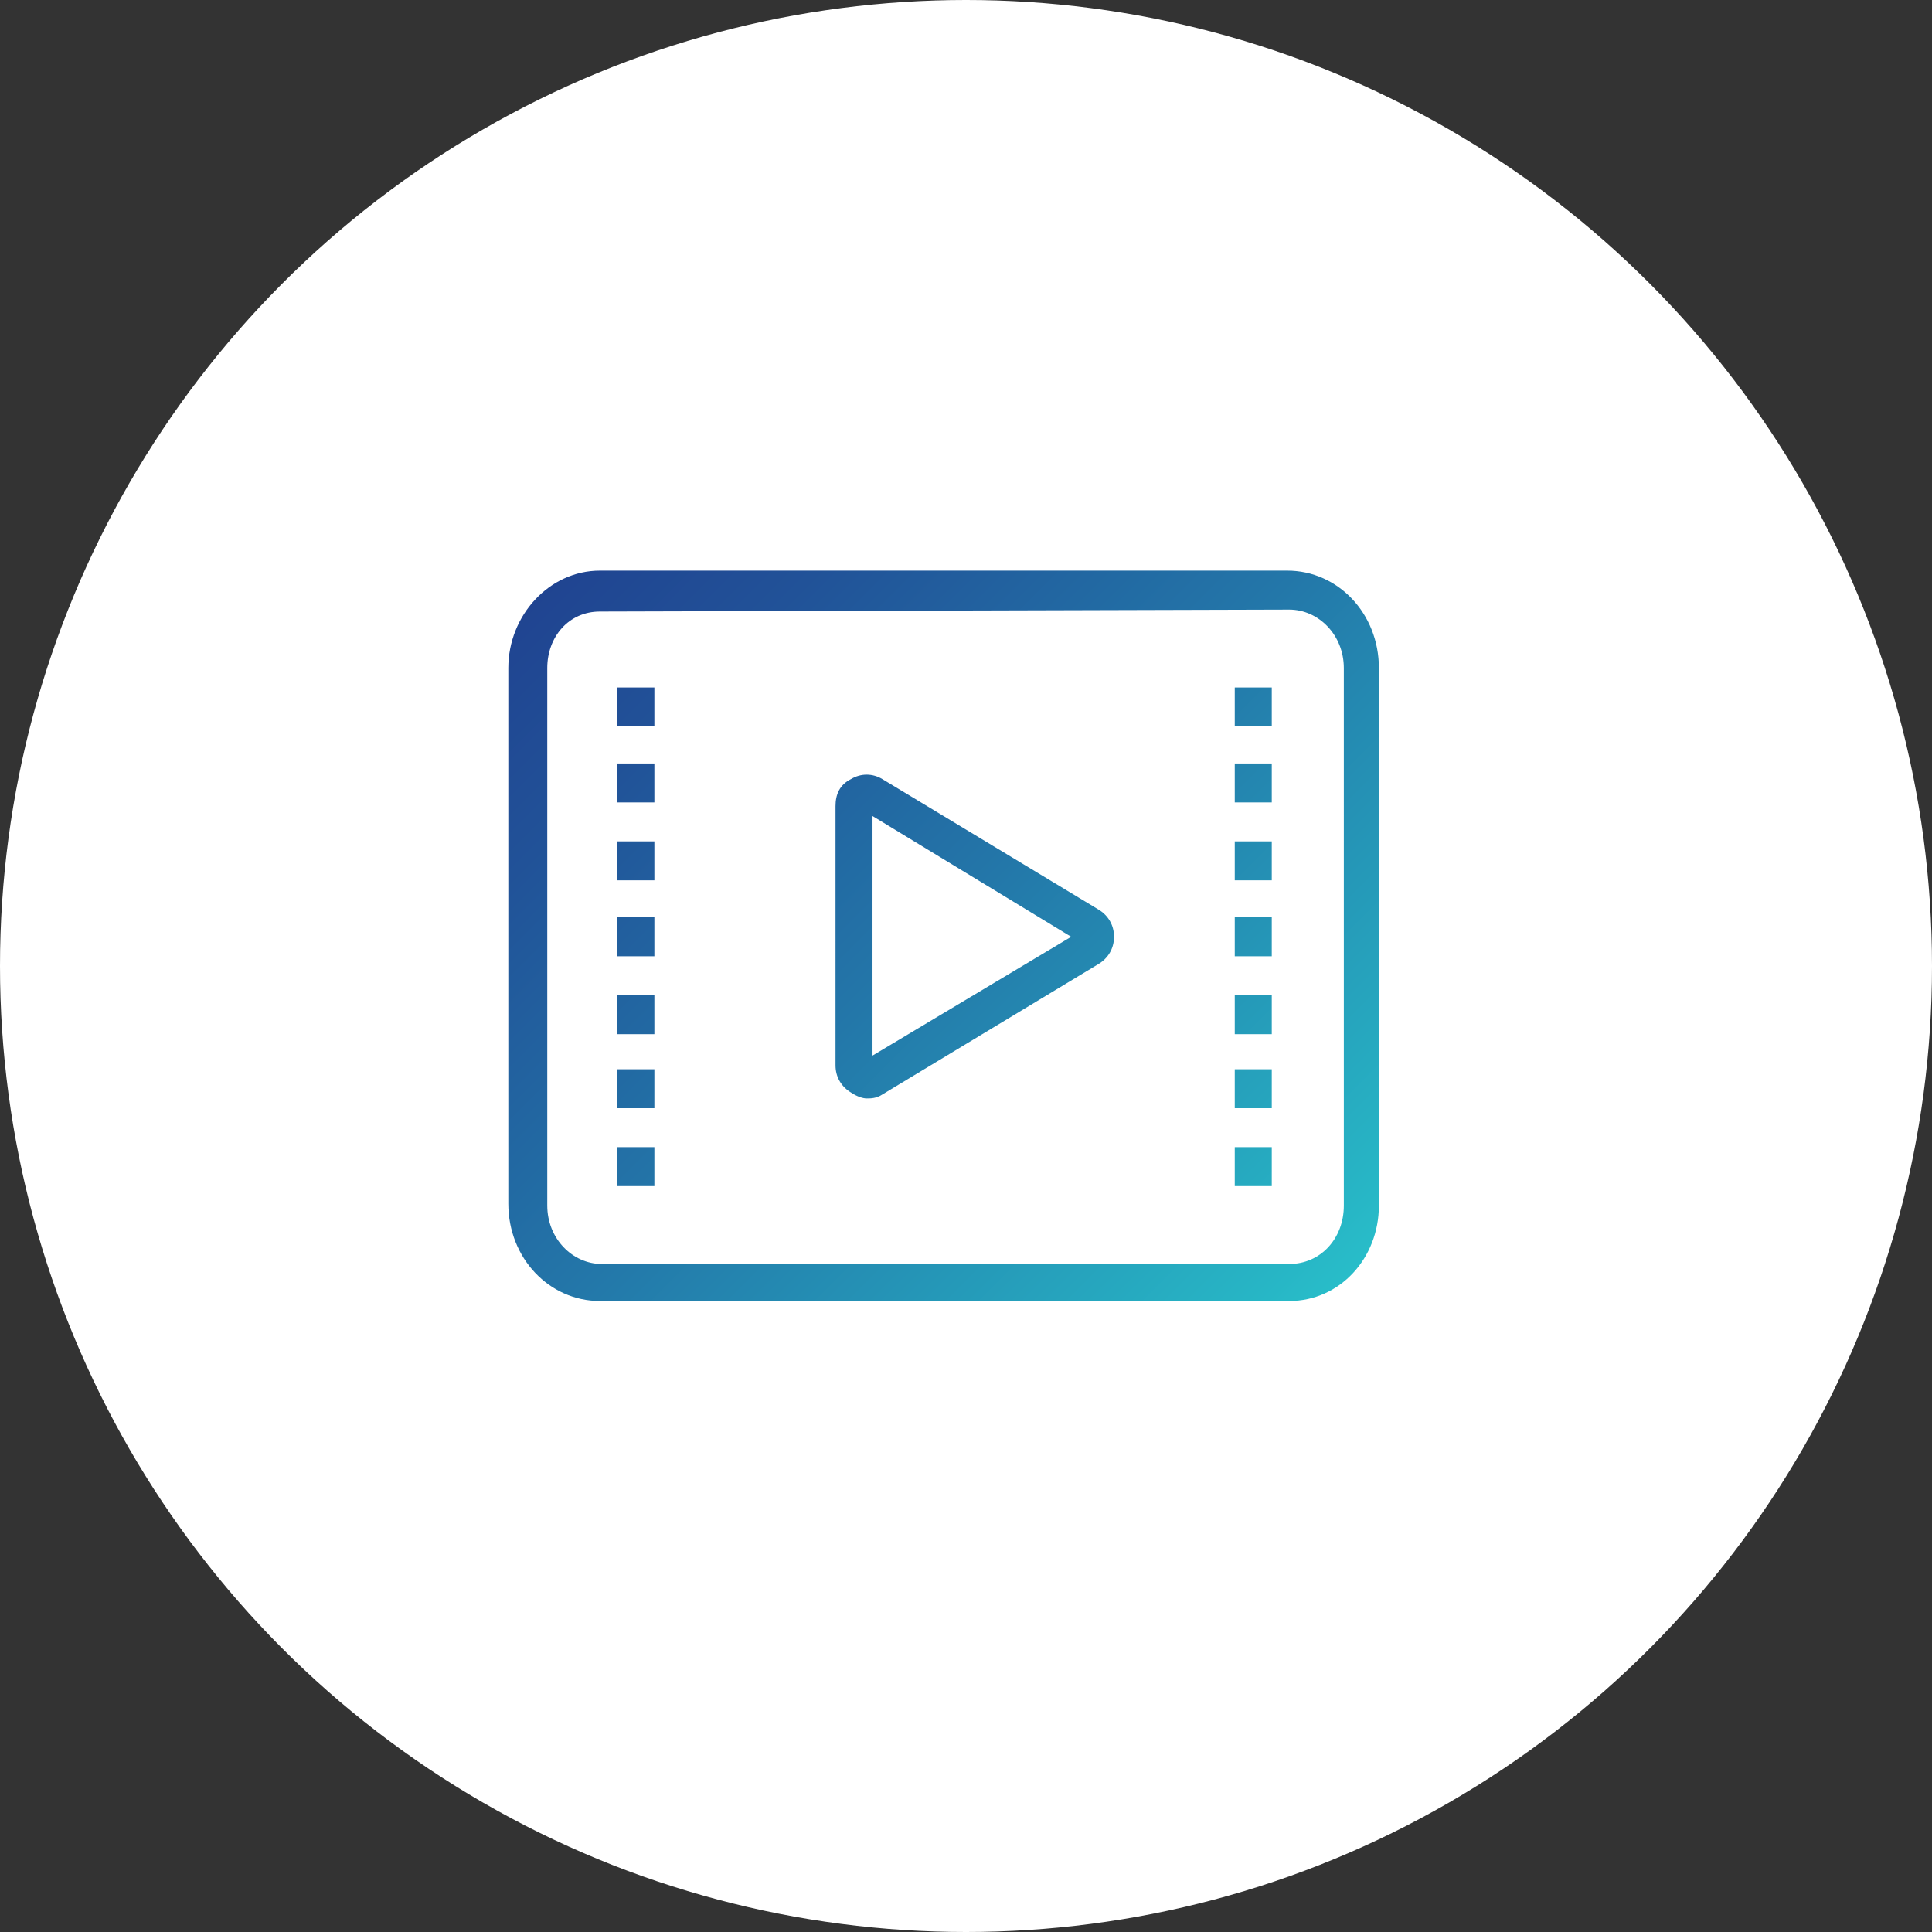
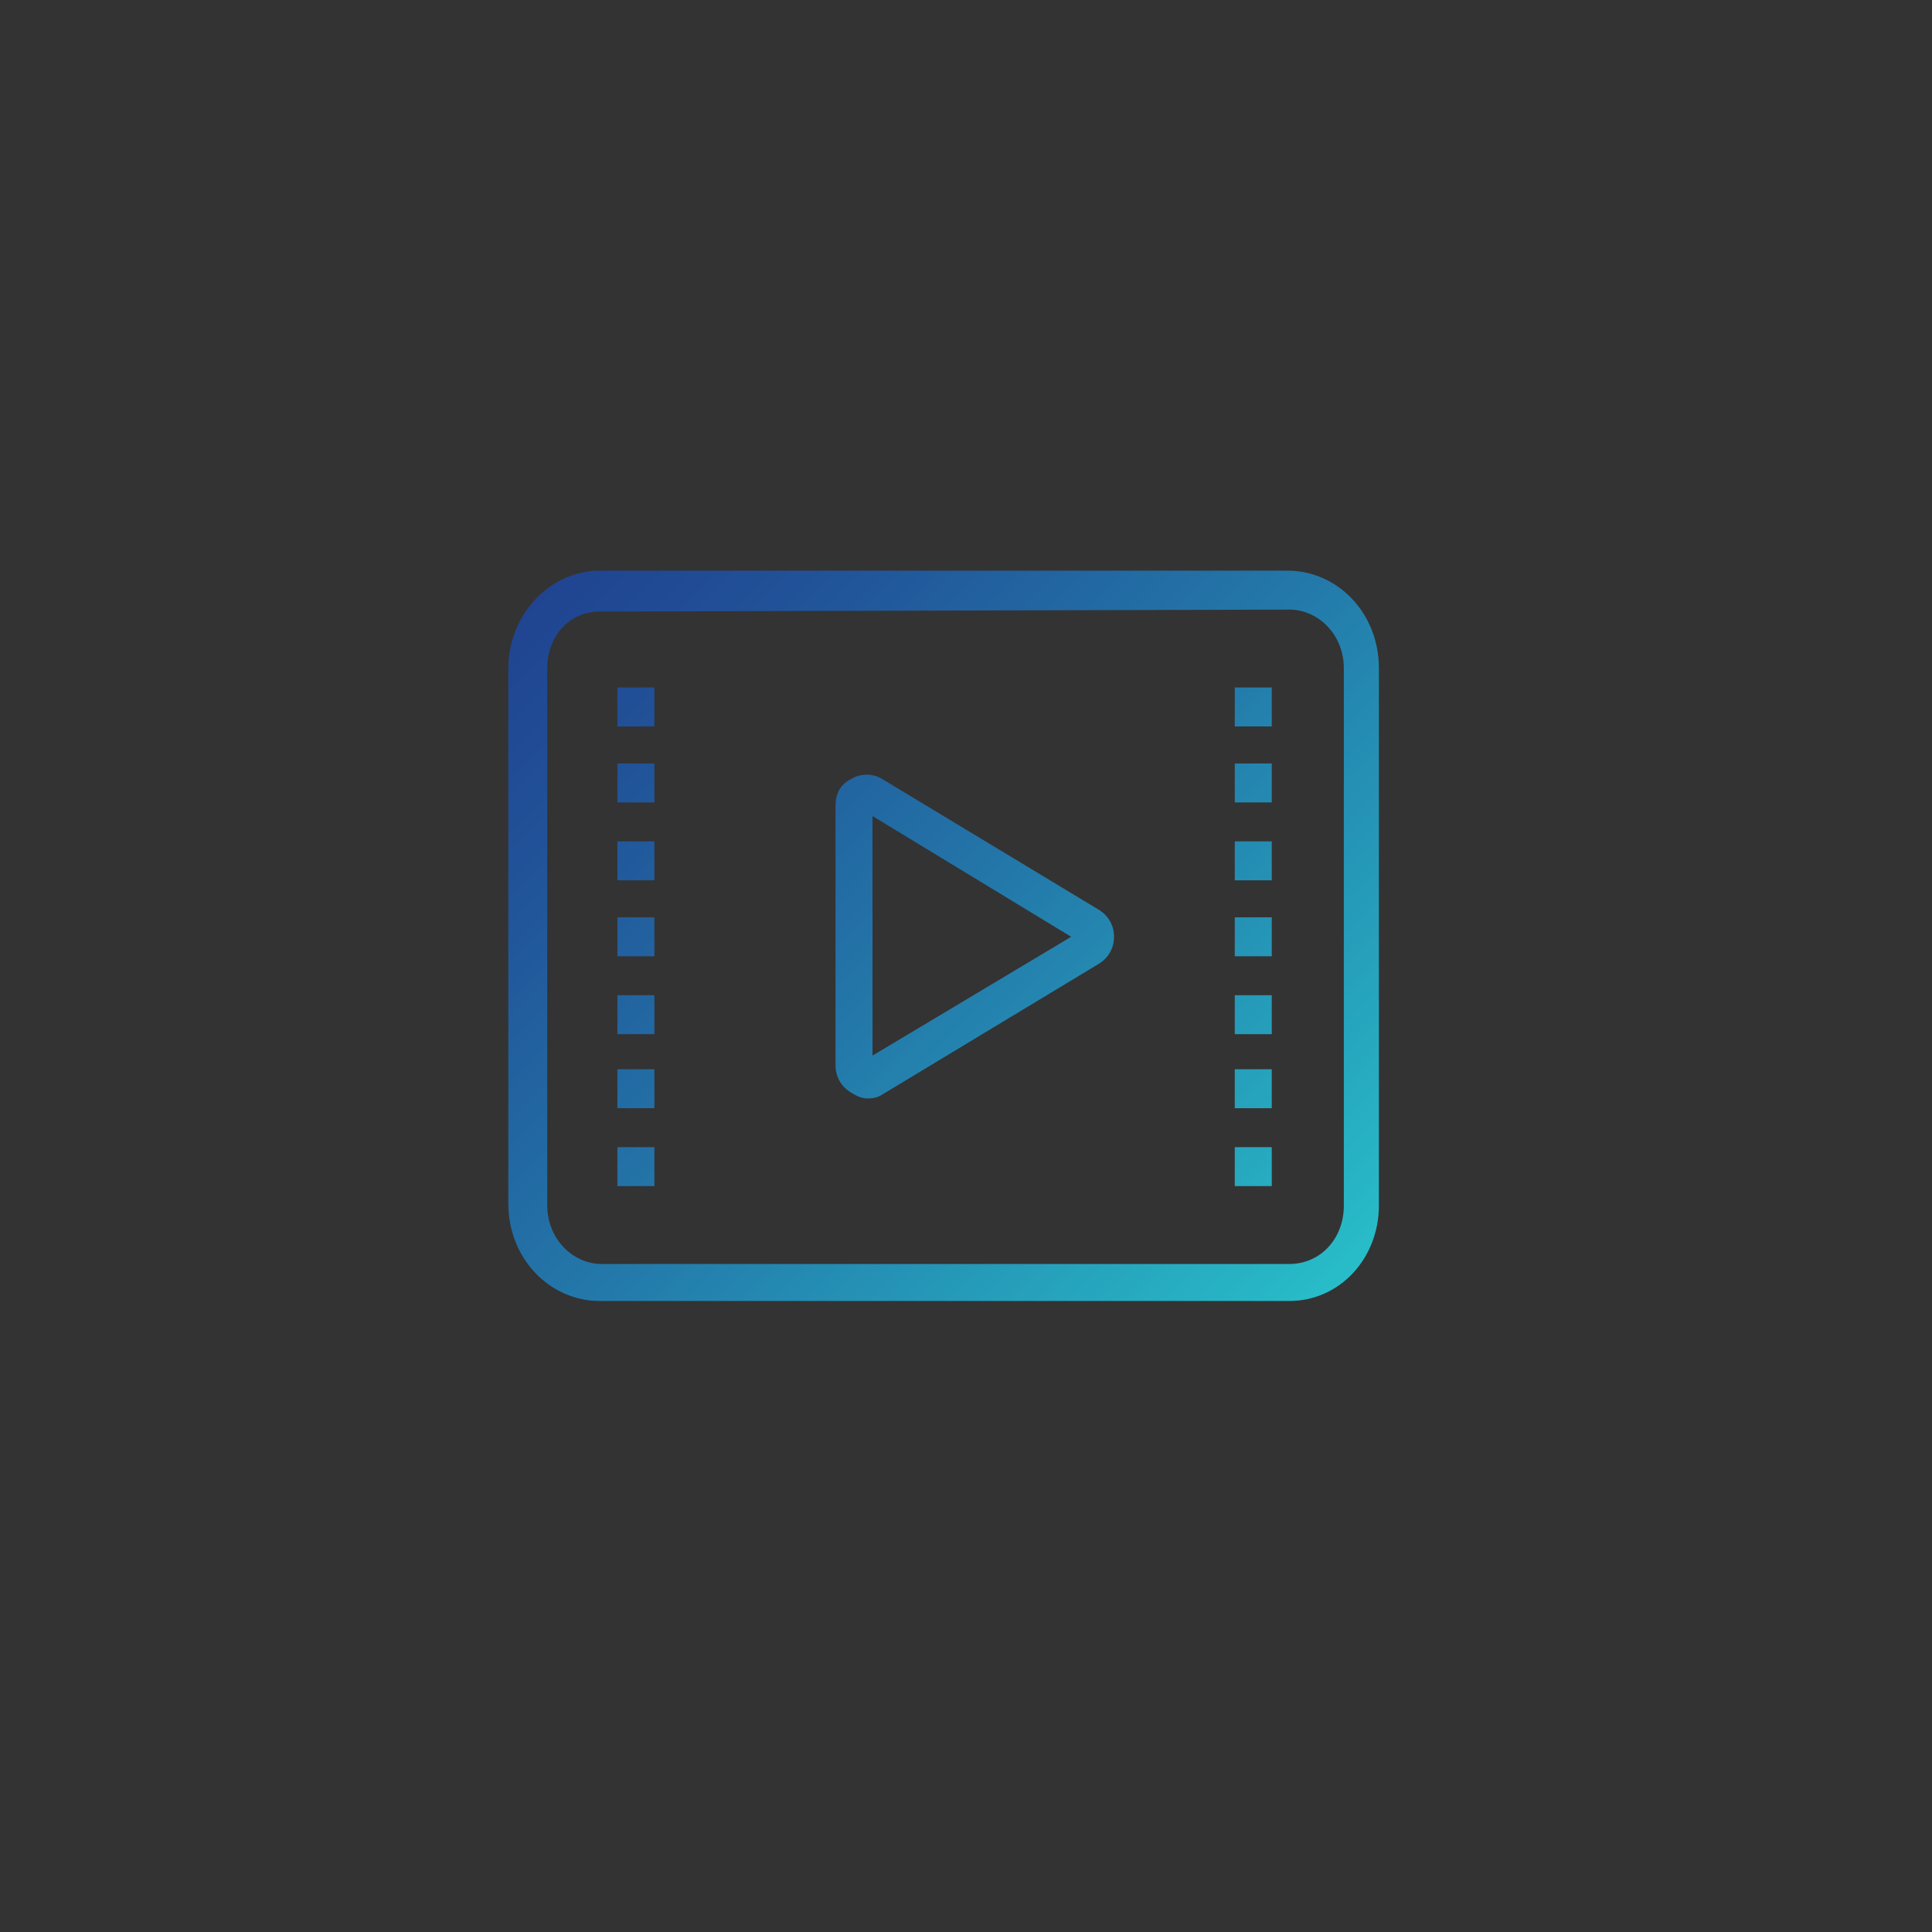
<svg xmlns="http://www.w3.org/2000/svg" version="1.1" id="Layer_1" x="0px" y="0px" viewBox="0 0 99.2 99.2" style="enable-background:new 0 0 99.2 99.2;" xml:space="preserve">
  <rect x="0" y="0" width="99.2" height="99.2" fill="#333333" stroke="none" />
  <style type="text/css">
	.st0{fill:#FFFFFF;}
	.st1{fill:url(#SVGID_1_);}
</style>
-   <circle class="st0" cx="49.6" cy="49.6" r="49.6" />
  <linearGradient id="SVGID_1_" gradientUnits="userSpaceOnUse" x1="29.318" y1="718.94" x2="67.607" y2="757.229" gradientTransform="matrix(1 0 0 1 0 -690)">
    <stop offset="0" style="stop-color:#204491" />
    <stop offset="0.17" style="stop-color:#215298" />
    <stop offset="0.493" style="stop-color:#2377A9" />
    <stop offset="0.932" style="stop-color:#27B3C4" />
    <stop offset="1" style="stop-color:#28BDC9" />
  </linearGradient>
-   <path class="st1" d="M44.5,56.4c-0.2,0-0.5-0.1-0.8-0.3c-0.5-0.3-0.8-0.8-0.8-1.4V41.4c0-0.6,0.2-1.1,0.8-1.4c0.5-0.3,1.1-0.3,1.6,0  l11.1,6.7c0.5,0.3,0.8,0.8,0.8,1.4s-0.3,1.1-0.8,1.4l-11.1,6.7C45,56.4,44.7,56.4,44.5,56.4z M44.8,41.9v12.3L55,48.1L44.8,41.9z   M66.2,66.8H30.8c-2.6,0-4.7-2.2-4.7-5V34.3c0-2.7,2.1-5,4.7-5h35.3c2.6,0,4.7,2.2,4.7,5v27.6C70.8,64.6,68.8,66.8,66.2,66.8z   M30.8,31.4c-1.6,0-2.7,1.3-2.7,2.9v27.6c0,1.7,1.3,3,2.8,3h35.3c1.6,0,2.8-1.3,2.8-3V34.3c0-1.7-1.3-3-2.8-3L30.8,31.4L30.8,31.4z   M31.7,35.3h1.9v2h-1.9C31.7,37.3,31.7,35.3,31.7,35.3z M31.7,39.2h1.9v2h-1.9C31.7,41.2,31.7,39.2,31.7,39.2z M31.7,43.2h1.9v2  h-1.9C31.7,45.2,31.7,43.2,31.7,43.2z M31.7,47.1h1.9v2h-1.9C31.7,49.1,31.7,47.1,31.7,47.1z M31.7,51.1h1.9v2h-1.9  C31.7,53.1,31.7,51.1,31.7,51.1z M31.7,54.9h1.9v2h-1.9C31.7,56.9,31.7,54.9,31.7,54.9z M31.7,58.9h1.9v2h-1.9  C31.7,60.9,31.7,58.9,31.7,58.9z M63.4,35.3h1.9v2h-1.9V35.3z M63.4,39.2h1.9v2h-1.9V39.2z M63.4,43.2h1.9v2h-1.9V43.2z M63.4,47.1  h1.9v2h-1.9V47.1z M63.4,51.1h1.9v2h-1.9V51.1z M63.4,54.9h1.9v2h-1.9V54.9z M63.4,58.9h1.9v2h-1.9V58.9z" />
+   <path class="st1" d="M44.5,56.4c-0.2,0-0.5-0.1-0.8-0.3c-0.5-0.3-0.8-0.8-0.8-1.4V41.4c0-0.6,0.2-1.1,0.8-1.4c0.5-0.3,1.1-0.3,1.6,0  l11.1,6.7c0.5,0.3,0.8,0.8,0.8,1.4s-0.3,1.1-0.8,1.4l-11.1,6.7C45,56.4,44.7,56.4,44.5,56.4z M44.8,41.9v12.3L55,48.1L44.8,41.9z   M66.2,66.8H30.8c-2.6,0-4.7-2.2-4.7-5V34.3c0-2.7,2.1-5,4.7-5h35.3c2.6,0,4.7,2.2,4.7,5v27.6C70.8,64.6,68.8,66.8,66.2,66.8z   M30.8,31.4c-1.6,0-2.7,1.3-2.7,2.9v27.6c0,1.7,1.3,3,2.8,3h35.3c1.6,0,2.8-1.3,2.8-3V34.3c0-1.7-1.3-3-2.8-3L30.8,31.4L30.8,31.4z   M31.7,35.3h1.9v2h-1.9C31.7,37.3,31.7,35.3,31.7,35.3z M31.7,39.2h1.9v2h-1.9C31.7,41.2,31.7,39.2,31.7,39.2M31.7,43.2h1.9v2  h-1.9C31.7,45.2,31.7,43.2,31.7,43.2z M31.7,47.1h1.9v2h-1.9C31.7,49.1,31.7,47.1,31.7,47.1z M31.7,51.1h1.9v2h-1.9  C31.7,53.1,31.7,51.1,31.7,51.1z M31.7,54.9h1.9v2h-1.9C31.7,56.9,31.7,54.9,31.7,54.9z M31.7,58.9h1.9v2h-1.9  C31.7,60.9,31.7,58.9,31.7,58.9z M63.4,35.3h1.9v2h-1.9V35.3z M63.4,39.2h1.9v2h-1.9V39.2z M63.4,43.2h1.9v2h-1.9V43.2z M63.4,47.1  h1.9v2h-1.9V47.1z M63.4,51.1h1.9v2h-1.9V51.1z M63.4,54.9h1.9v2h-1.9V54.9z M63.4,58.9h1.9v2h-1.9V58.9z" />
</svg>